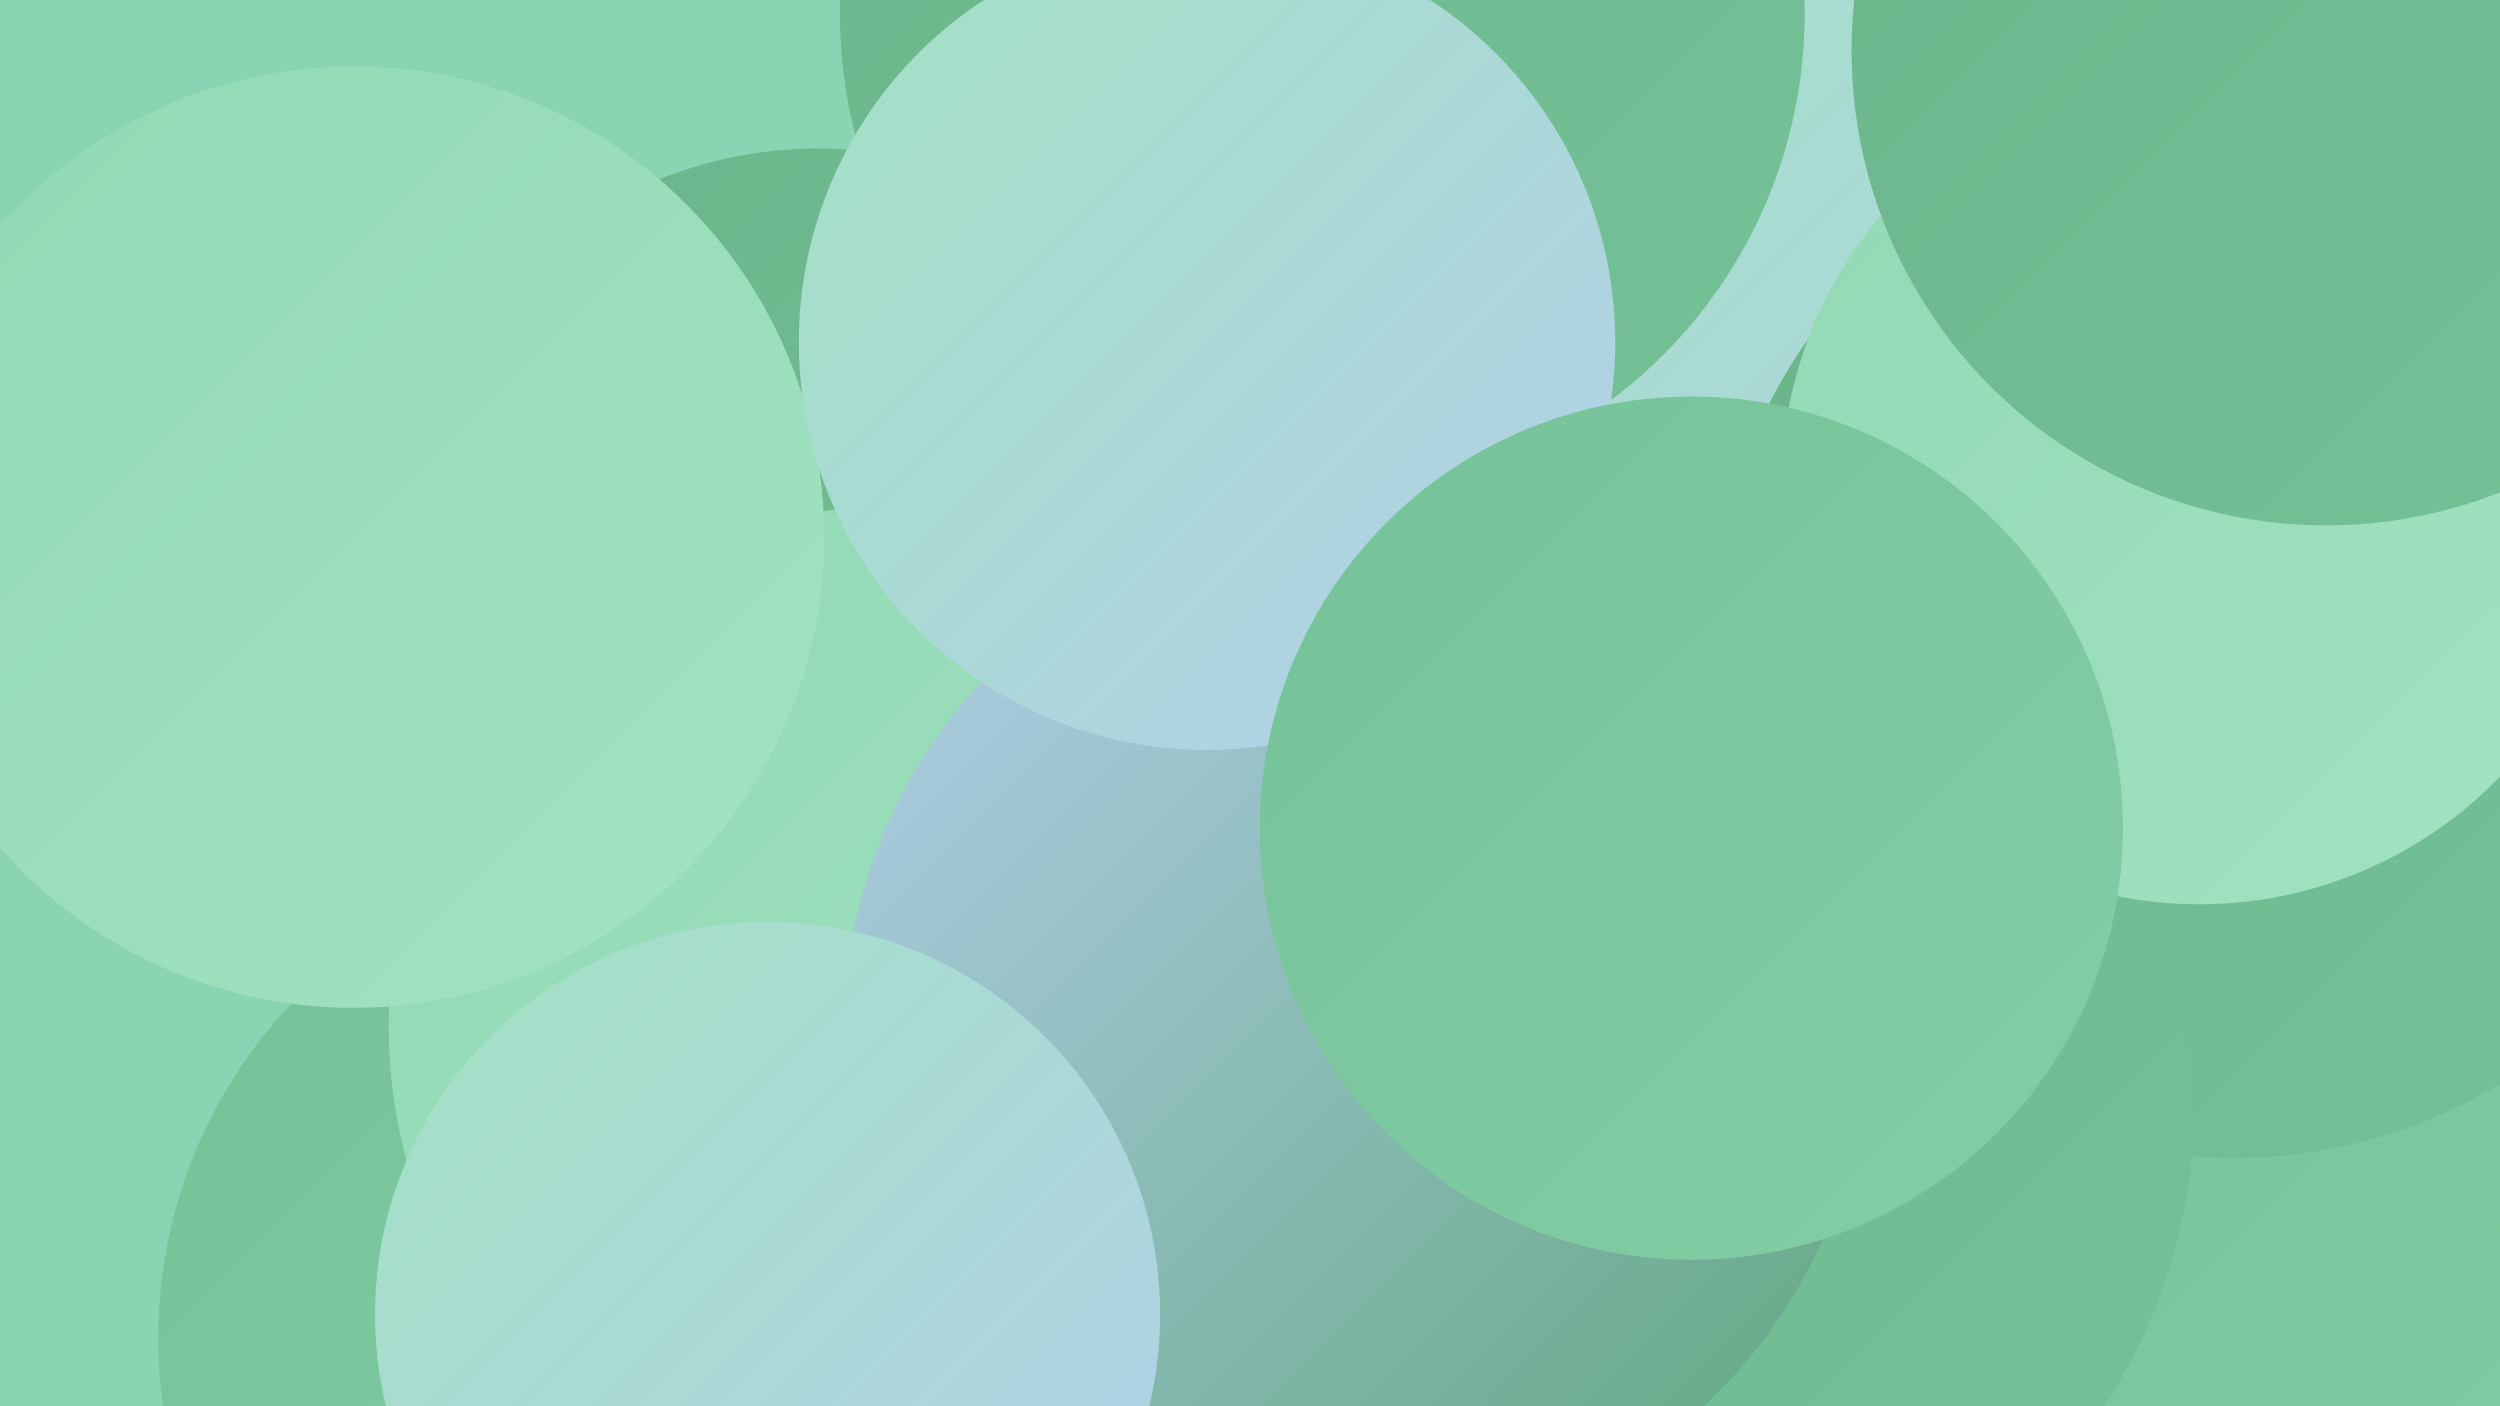
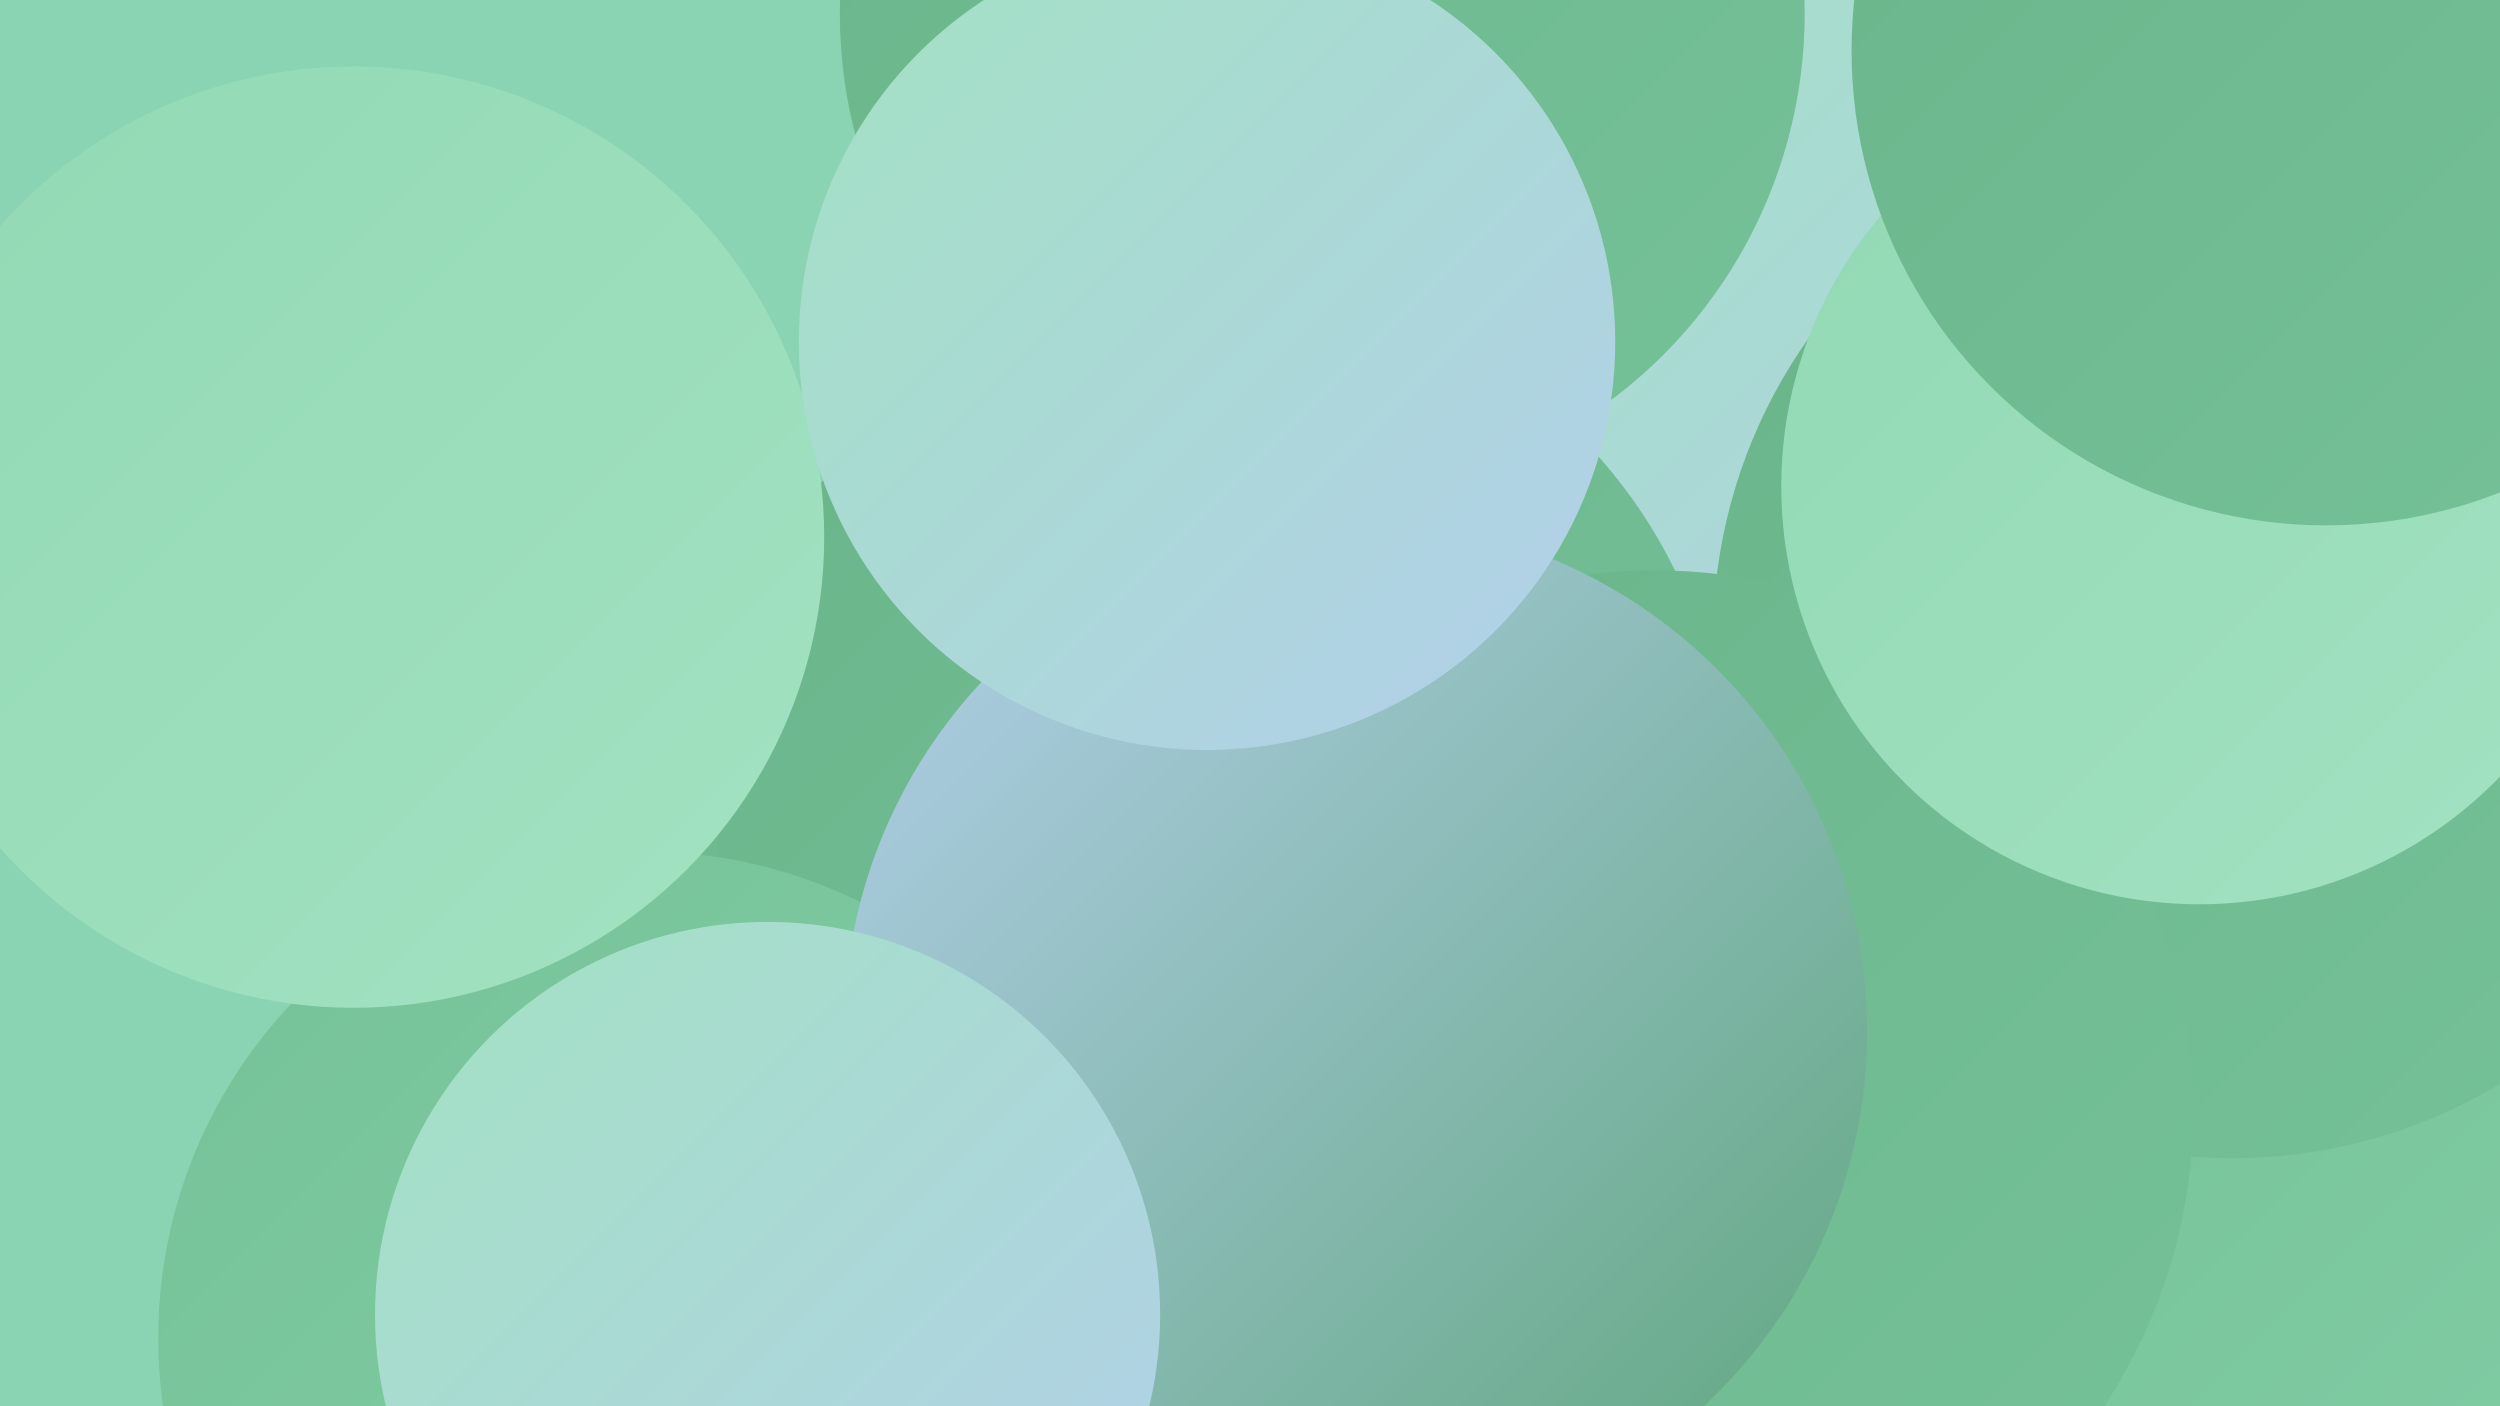
<svg xmlns="http://www.w3.org/2000/svg" width="1280" height="720">
  <defs>
    <linearGradient id="grad0" x1="0%" y1="0%" x2="100%" y2="100%">
      <stop offset="0%" style="stop-color:#5fa67d;stop-opacity:1" />
      <stop offset="100%" style="stop-color:#6ab48a;stop-opacity:1" />
    </linearGradient>
    <linearGradient id="grad1" x1="0%" y1="0%" x2="100%" y2="100%">
      <stop offset="0%" style="stop-color:#6ab48a;stop-opacity:1" />
      <stop offset="100%" style="stop-color:#76c298;stop-opacity:1" />
    </linearGradient>
    <linearGradient id="grad2" x1="0%" y1="0%" x2="100%" y2="100%">
      <stop offset="0%" style="stop-color:#76c298;stop-opacity:1" />
      <stop offset="100%" style="stop-color:#83cea6;stop-opacity:1" />
    </linearGradient>
    <linearGradient id="grad3" x1="0%" y1="0%" x2="100%" y2="100%">
      <stop offset="0%" style="stop-color:#83cea6;stop-opacity:1" />
      <stop offset="100%" style="stop-color:#92d9b4;stop-opacity:1" />
    </linearGradient>
    <linearGradient id="grad4" x1="0%" y1="0%" x2="100%" y2="100%">
      <stop offset="0%" style="stop-color:#92d9b4;stop-opacity:1" />
      <stop offset="100%" style="stop-color:#a2e2c2;stop-opacity:1" />
    </linearGradient>
    <linearGradient id="grad5" x1="0%" y1="0%" x2="100%" y2="100%">
      <stop offset="0%" style="stop-color:#a2e2c2;stop-opacity:1" />
      <stop offset="100%" style="stop-color:#b3cfeb;stop-opacity:1" />
    </linearGradient>
    <linearGradient id="grad6" x1="0%" y1="0%" x2="100%" y2="100%">
      <stop offset="0%" style="stop-color:#b3cfeb;stop-opacity:1" />
      <stop offset="100%" style="stop-color:#5fa67d;stop-opacity:1" />
    </linearGradient>
  </defs>
  <rect width="1280" height="720" fill="#8bd4b3" />
  <circle cx="502" cy="574" r="278" fill="url(#grad3)" />
  <circle cx="727" cy="222" r="279" fill="url(#grad6)" />
  <circle cx="1256" cy="137" r="209" fill="url(#grad5)" />
  <circle cx="335" cy="505" r="181" fill="url(#grad1)" />
  <circle cx="902" cy="243" r="253" fill="url(#grad5)" />
  <circle cx="1155" cy="718" r="211" fill="url(#grad2)" />
  <circle cx="625" cy="406" r="259" fill="url(#grad1)" />
  <circle cx="330" cy="685" r="249" fill="url(#grad2)" />
  <circle cx="1143" cy="327" r="266" fill="url(#grad1)" />
-   <circle cx="419" cy="294" r="218" fill="url(#grad1)" />
-   <circle cx="466" cy="525" r="267" fill="url(#grad4)" />
  <circle cx="181" cy="275" r="241" fill="url(#grad4)" />
  <circle cx="847" cy="568" r="276" fill="url(#grad1)" />
  <circle cx="694" cy="528" r="262" fill="url(#grad6)" />
  <circle cx="1126" cy="249" r="214" fill="url(#grad4)" />
  <circle cx="677" cy="7" r="247" fill="url(#grad1)" />
  <circle cx="1191" cy="26" r="243" fill="url(#grad1)" />
  <circle cx="618" cy="175" r="209" fill="url(#grad5)" />
  <circle cx="393" cy="673" r="201" fill="url(#grad5)" />
-   <circle cx="866" cy="424" r="221" fill="url(#grad2)" />
</svg>